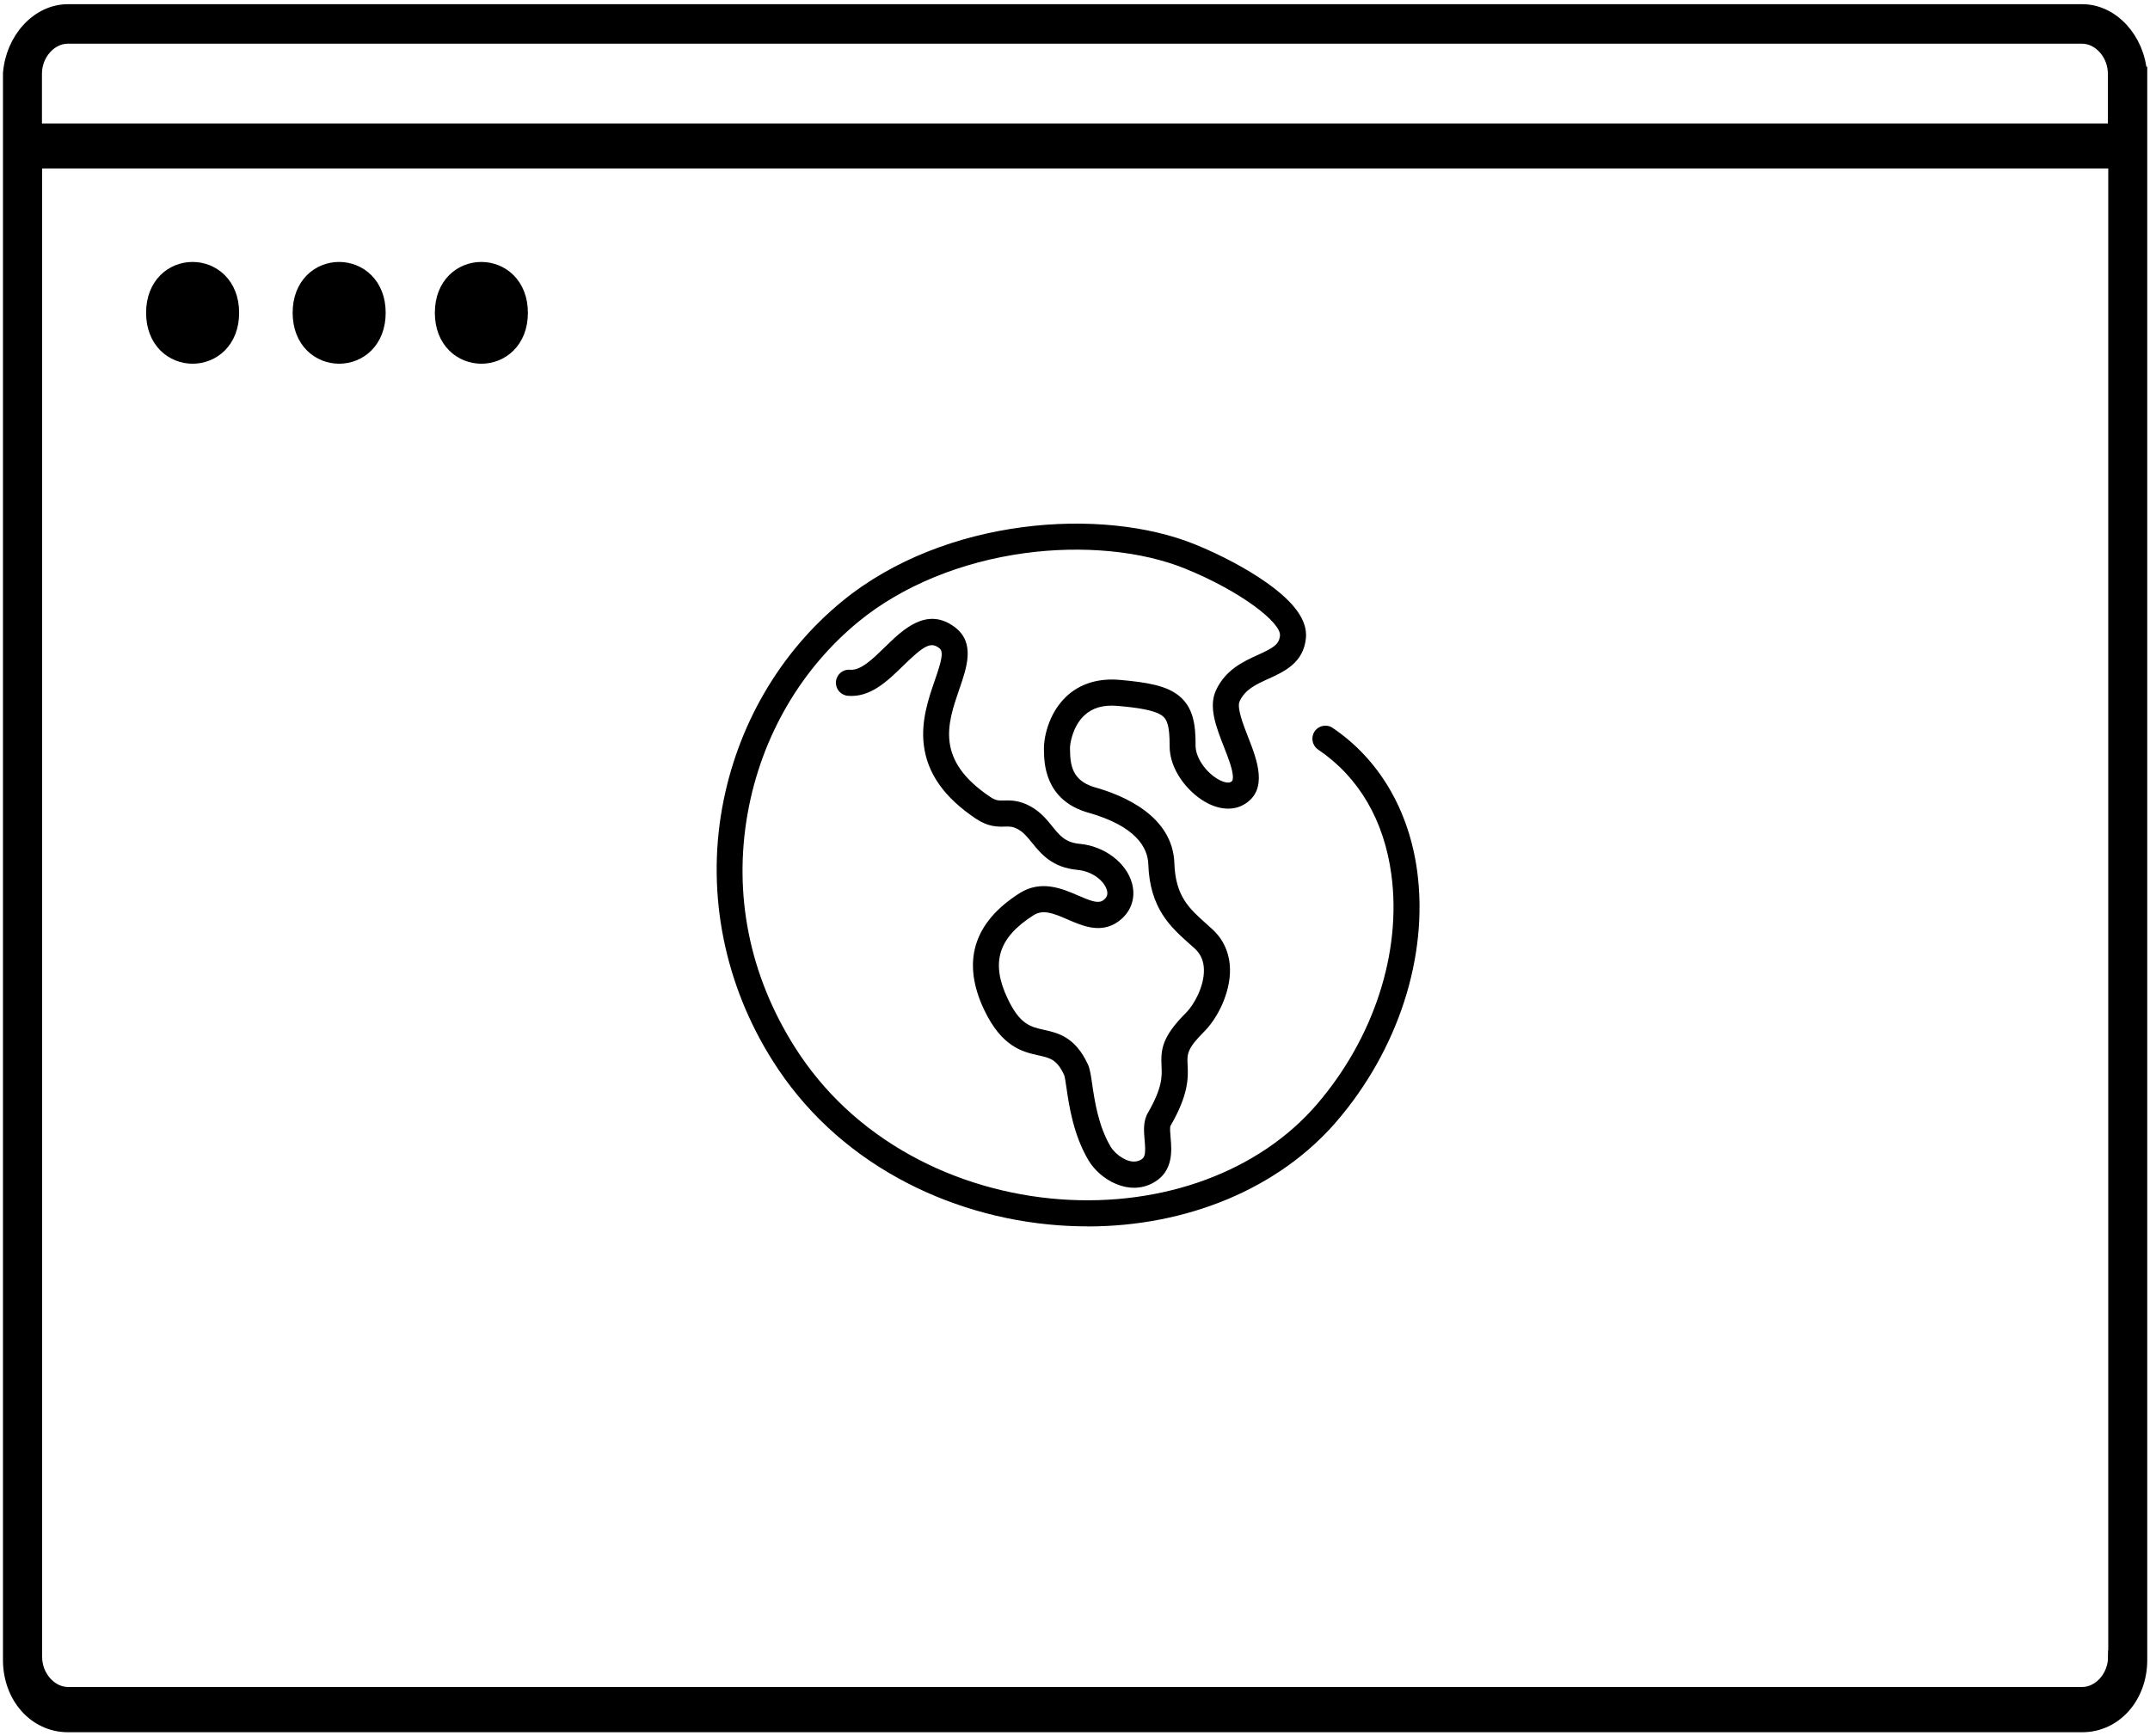
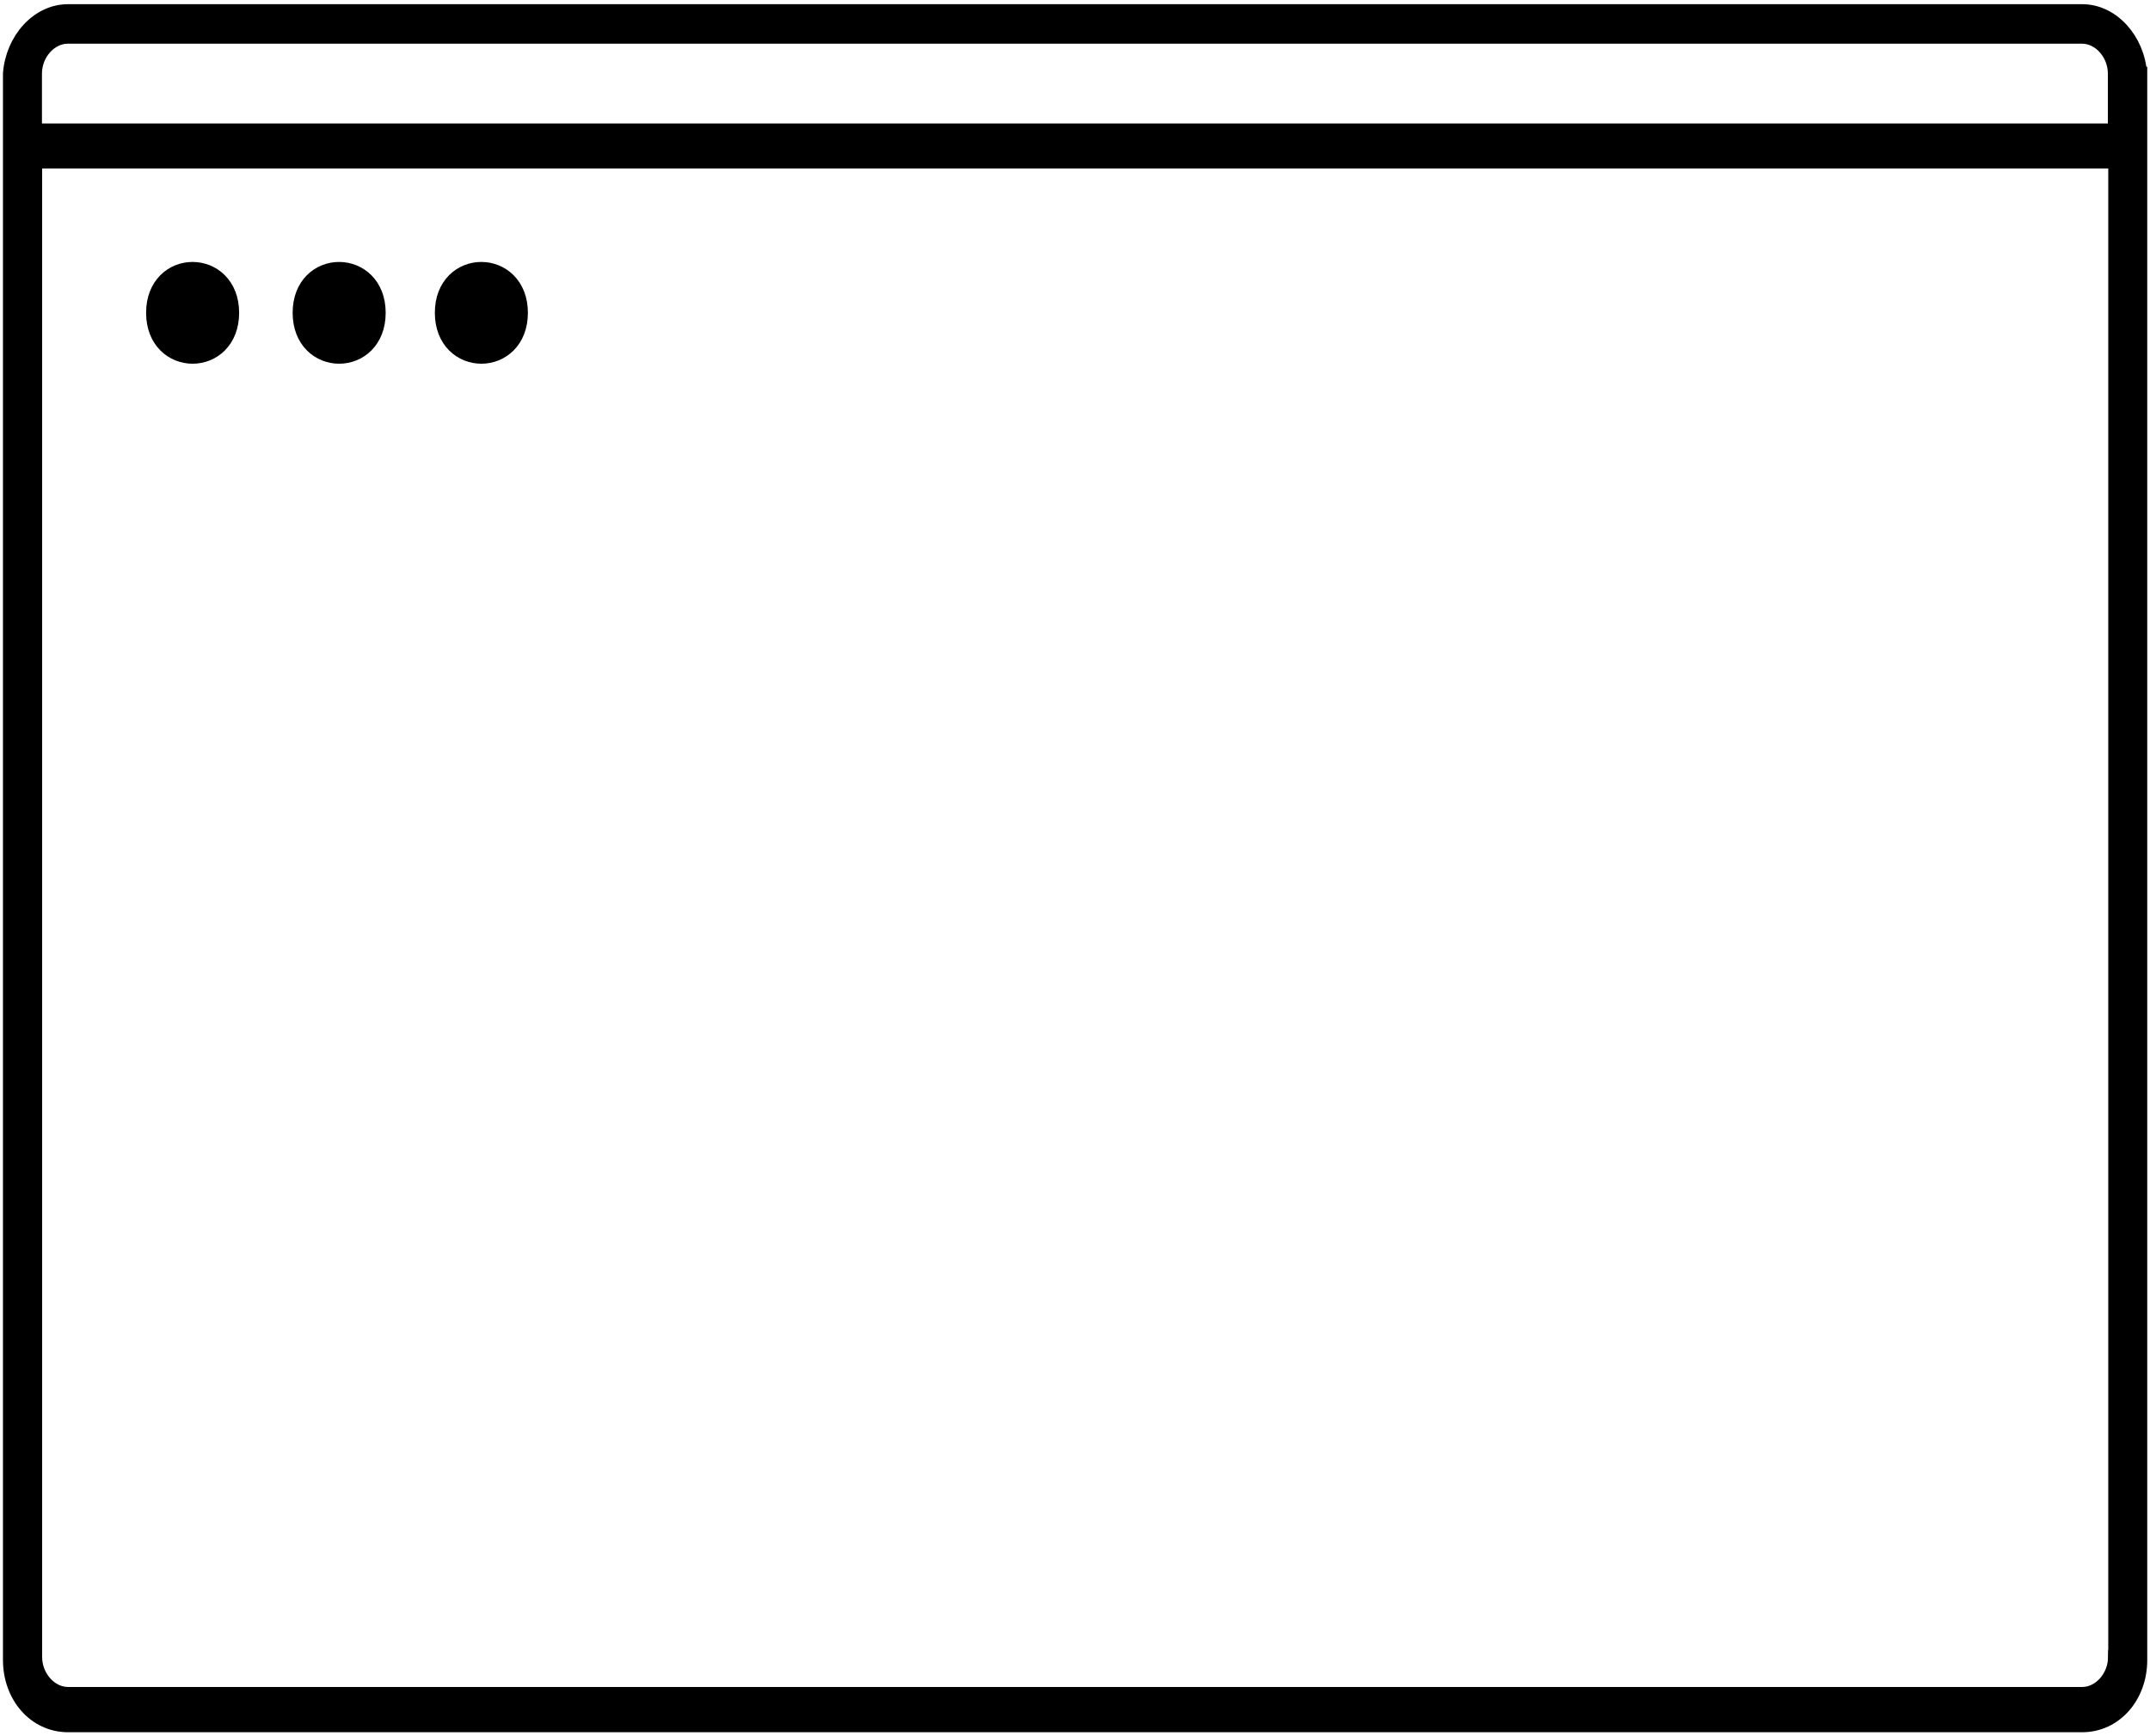
<svg xmlns="http://www.w3.org/2000/svg" width="156" height="126" viewBox="0 0 156 126" fill="none">
  <g clip-path="url(#clip0_79_108)">
    <path d="M16.491 22.7C16.491 26.481 11.461 26.481 11.461 22.7C11.461 18.919 16.491 18.935 16.491 22.7Z" fill="black" stroke="black" stroke-width="1.72" stroke-miterlimit="10" />
    <path d="M27.124 22.7C27.124 26.481 22.094 26.481 22.094 22.7C22.094 18.919 27.124 18.935 27.124 22.7Z" fill="black" stroke="black" stroke-width="1.72" stroke-miterlimit="10" />
    <path d="M37.443 22.7C37.443 26.481 32.412 26.481 32.412 22.7C32.412 18.919 37.443 18.935 37.443 22.7Z" fill="black" stroke="black" stroke-width="1.72" stroke-miterlimit="10" />
-     <path d="M155.286 5.341C155.114 2.864 153.271 0.804 151.084 0.804H146.325H4.931C2.73 0.804 0.901 2.864 0.715 5.341V106.051V120.466C0.715 123.136 2.544 125.212 4.931 125.212H151.084C153.457 125.212 155.3 123.153 155.3 120.466V5.341H155.286ZM2.544 5.341C2.544 3.909 3.644 2.671 4.916 2.671H151.07C152.342 2.671 153.442 3.909 153.442 5.341V9.46H2.544V5.341ZM153.456 120.257C153.456 121.689 152.356 122.927 151.084 122.927H4.931C3.659 122.927 2.558 121.689 2.558 120.257V11.728H153.471V120.257H153.456Z" fill="black" stroke="black" stroke-miterlimit="10" />
+     <path d="M155.286 5.341C155.114 2.864 153.271 0.804 151.084 0.804H146.325H4.931C2.73 0.804 0.901 2.864 0.715 5.341V106.051V120.466C0.715 123.136 2.544 125.212 4.931 125.212H151.084C153.457 125.212 155.3 123.153 155.3 120.466V5.341H155.286ZM2.544 5.341C2.544 3.909 3.644 2.671 4.916 2.671H151.07C152.342 2.671 153.442 3.909 153.442 5.341V9.46H2.544V5.341ZM153.456 120.257C153.456 121.689 152.356 122.927 151.084 122.927H4.931C3.659 122.927 2.558 121.689 2.558 120.257V11.728H153.471V120.257Z" fill="black" stroke="black" stroke-miterlimit="10" />
    <g clip-path="url(#clip1_79_108)">
-       <path d="M78.904 89C78.203 89 77.497 88.974 76.785 88.922C72.692 88.62 68.68 87.441 65.185 85.513C61.386 83.415 58.318 80.549 56.071 76.993C52.57 71.459 51.267 64.944 52.396 58.646C53.467 52.683 56.568 47.345 61.128 43.618C68.548 37.553 79.965 36.766 86.715 39.51C88.604 40.278 90.495 41.289 91.904 42.286C93.945 43.728 94.877 45.044 94.755 46.309C94.581 48.103 93.183 48.739 92.059 49.251C91.139 49.669 90.344 50.03 89.944 50.895C89.728 51.362 90.211 52.601 90.566 53.505C91.202 55.13 92.073 57.357 90.237 58.399C89.442 58.849 88.408 58.766 87.396 58.167C86.167 57.442 84.851 55.861 84.864 54.103C84.874 52.68 84.672 52.222 84.365 51.972C83.814 51.522 82.46 51.348 81.078 51.228C80.049 51.139 79.261 51.366 78.668 51.926C77.787 52.759 77.631 54.061 77.636 54.282C77.636 54.329 77.638 54.38 77.639 54.437C77.654 55.514 77.797 56.608 79.333 57.105C79.356 57.112 79.394 57.123 79.443 57.137C81.547 57.728 85.094 59.23 85.21 62.648C85.291 65.044 86.281 65.927 87.532 67.045C87.679 67.176 87.827 67.308 87.973 67.443C88.783 68.188 89.223 69.185 89.246 70.329C89.281 72.045 88.339 73.899 87.392 74.844C86.113 76.12 86.131 76.504 86.17 77.268C86.213 78.164 86.274 79.389 84.925 81.713C84.873 81.834 84.911 82.277 84.938 82.572C85.016 83.473 85.148 84.982 83.746 85.799C81.899 86.878 79.795 85.575 78.987 84.221C77.883 82.371 77.569 80.234 77.382 78.955C77.329 78.599 77.265 78.157 77.219 78.029C76.689 76.888 76.21 76.781 75.341 76.588C74.222 76.339 72.693 75.999 71.403 73.274C69.76 69.801 70.625 66.957 73.974 64.824C75.544 63.825 77.095 64.499 78.229 64.991C79.2 65.413 79.696 65.584 80.045 65.335C80.316 65.141 80.401 64.916 80.317 64.608C80.143 63.961 79.295 63.232 78.178 63.129C76.341 62.959 75.537 61.967 74.888 61.169C74.557 60.76 74.27 60.407 73.873 60.186C73.489 59.974 73.269 59.978 72.904 59.988C72.4 60.001 71.709 60.018 70.806 59.413C68.51 57.876 67.274 56.121 67.027 54.047C66.819 52.296 67.379 50.672 67.83 49.369C68.31 47.981 68.498 47.298 68.151 47.035C67.544 46.574 67.078 46.803 65.529 48.318C64.411 49.41 63.143 50.649 61.506 50.494C60.987 50.444 60.606 49.98 60.655 49.46C60.705 48.94 61.165 48.556 61.684 48.605C62.452 48.678 63.346 47.804 64.21 46.959C65.496 45.703 67.256 43.981 69.288 45.521C70.77 46.644 70.156 48.422 69.615 49.991C68.74 52.525 67.836 55.145 71.853 57.836C72.26 58.108 72.459 58.103 72.856 58.093C73.319 58.082 73.954 58.066 74.786 58.527C75.502 58.924 75.955 59.482 76.352 59.972C76.905 60.653 77.303 61.144 78.349 61.24C80.142 61.406 81.736 62.614 82.139 64.113C82.428 65.189 82.055 66.222 81.14 66.879C79.884 67.779 78.549 67.198 77.476 66.732C76.38 66.255 75.674 65.986 74.983 66.426C72.434 68.05 71.873 69.854 73.107 72.461C73.999 74.348 74.771 74.52 75.746 74.737C76.755 74.961 78.009 75.241 78.933 77.24C79.085 77.569 79.15 78.011 79.247 78.68C79.425 79.891 79.692 81.721 80.602 83.246C80.87 83.694 81.947 84.654 82.793 84.16C83.106 83.977 83.131 83.66 83.052 82.738C82.995 82.1 82.932 81.375 83.289 80.761C84.355 78.922 84.314 78.094 84.278 77.363C84.219 76.159 84.311 75.241 86.057 73.5C86.611 72.948 87.38 71.612 87.354 70.369C87.341 69.739 87.125 69.24 86.695 68.844C86.555 68.715 86.414 68.59 86.272 68.464C84.939 67.274 83.428 65.924 83.319 62.716C83.279 61.557 82.486 59.966 78.93 58.966C78.848 58.942 78.786 58.924 78.751 58.913C75.796 57.956 75.759 55.33 75.748 54.465C75.748 54.417 75.748 54.373 75.745 54.333C75.73 53.722 75.99 51.849 77.371 50.546C78.349 49.622 79.687 49.204 81.238 49.34C83.289 49.519 84.651 49.767 85.552 50.502C86.562 51.325 86.76 52.544 86.749 54.12C86.744 54.94 87.447 56.001 88.352 56.535C88.748 56.769 89.122 56.853 89.305 56.75C89.392 56.7 89.5 56.64 89.44 56.181C89.37 55.641 89.083 54.908 88.805 54.2C88.247 52.774 87.67 51.3 88.23 50.096C88.926 48.594 90.231 48.001 91.278 47.525C92.386 47.021 92.811 46.77 92.873 46.128C92.963 45.19 90.046 42.913 86.005 41.272C82.825 39.979 78.574 39.569 74.34 40.144C69.726 40.772 65.456 42.529 62.32 45.093C58.11 48.535 55.246 53.469 54.255 58.988C53.194 64.9 54.373 70.775 57.663 75.98C59.74 79.263 62.575 81.913 66.094 83.855C69.353 85.653 73.097 86.753 76.922 87.035C84.404 87.584 91.37 85.009 95.551 80.144C99.688 75.332 101.708 69.103 100.957 63.484C100.429 59.531 98.591 56.391 95.642 54.398C95.209 54.106 95.093 53.516 95.385 53.082C95.676 52.647 96.264 52.532 96.695 52.825C100.058 55.096 102.235 58.791 102.829 63.232C103.651 69.381 101.465 76.167 96.981 81.384C92.813 86.234 86.167 89.006 78.903 89.006" fill="black" />
-     </g>
+       </g>
  </g>
  <defs>
    <clipPath id="clip0_79_108">
      <rect width="156" height="126" fill="white" />
    </clipPath>
    <clipPath id="clip1_79_108">
      <rect width="51" height="51" fill="white" transform="translate(52 38)" />
    </clipPath>
  </defs>
</svg>